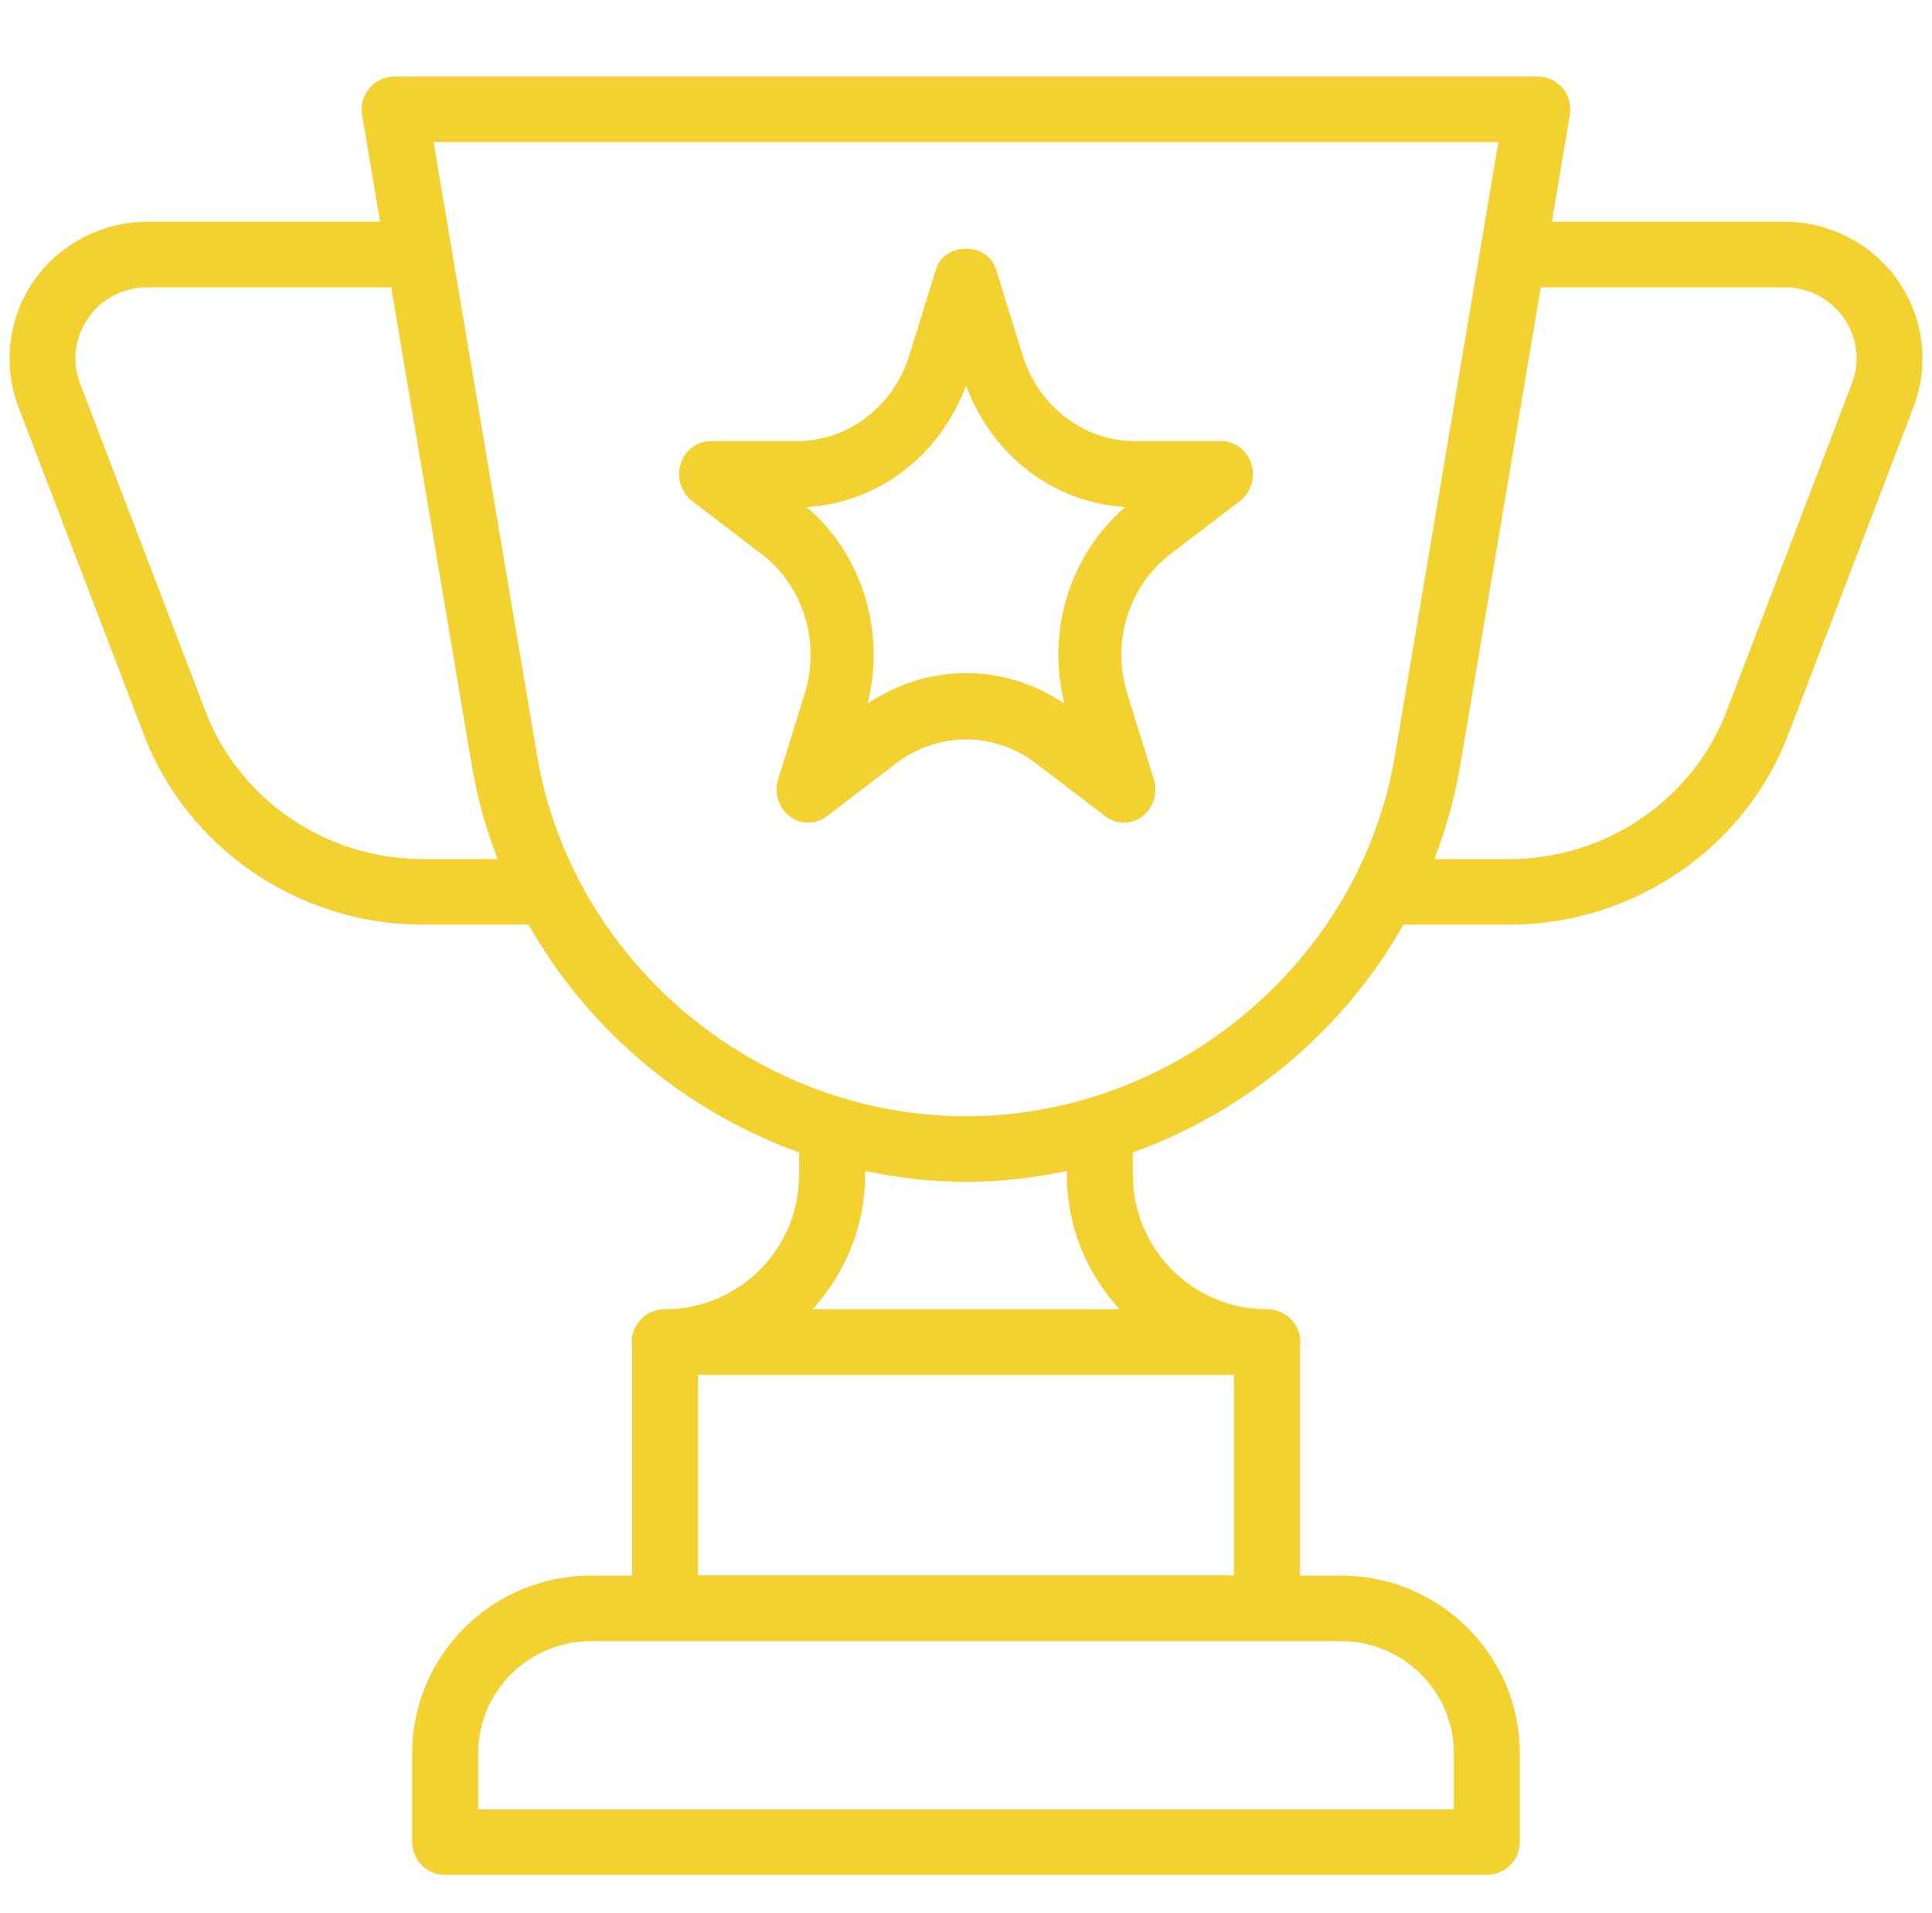
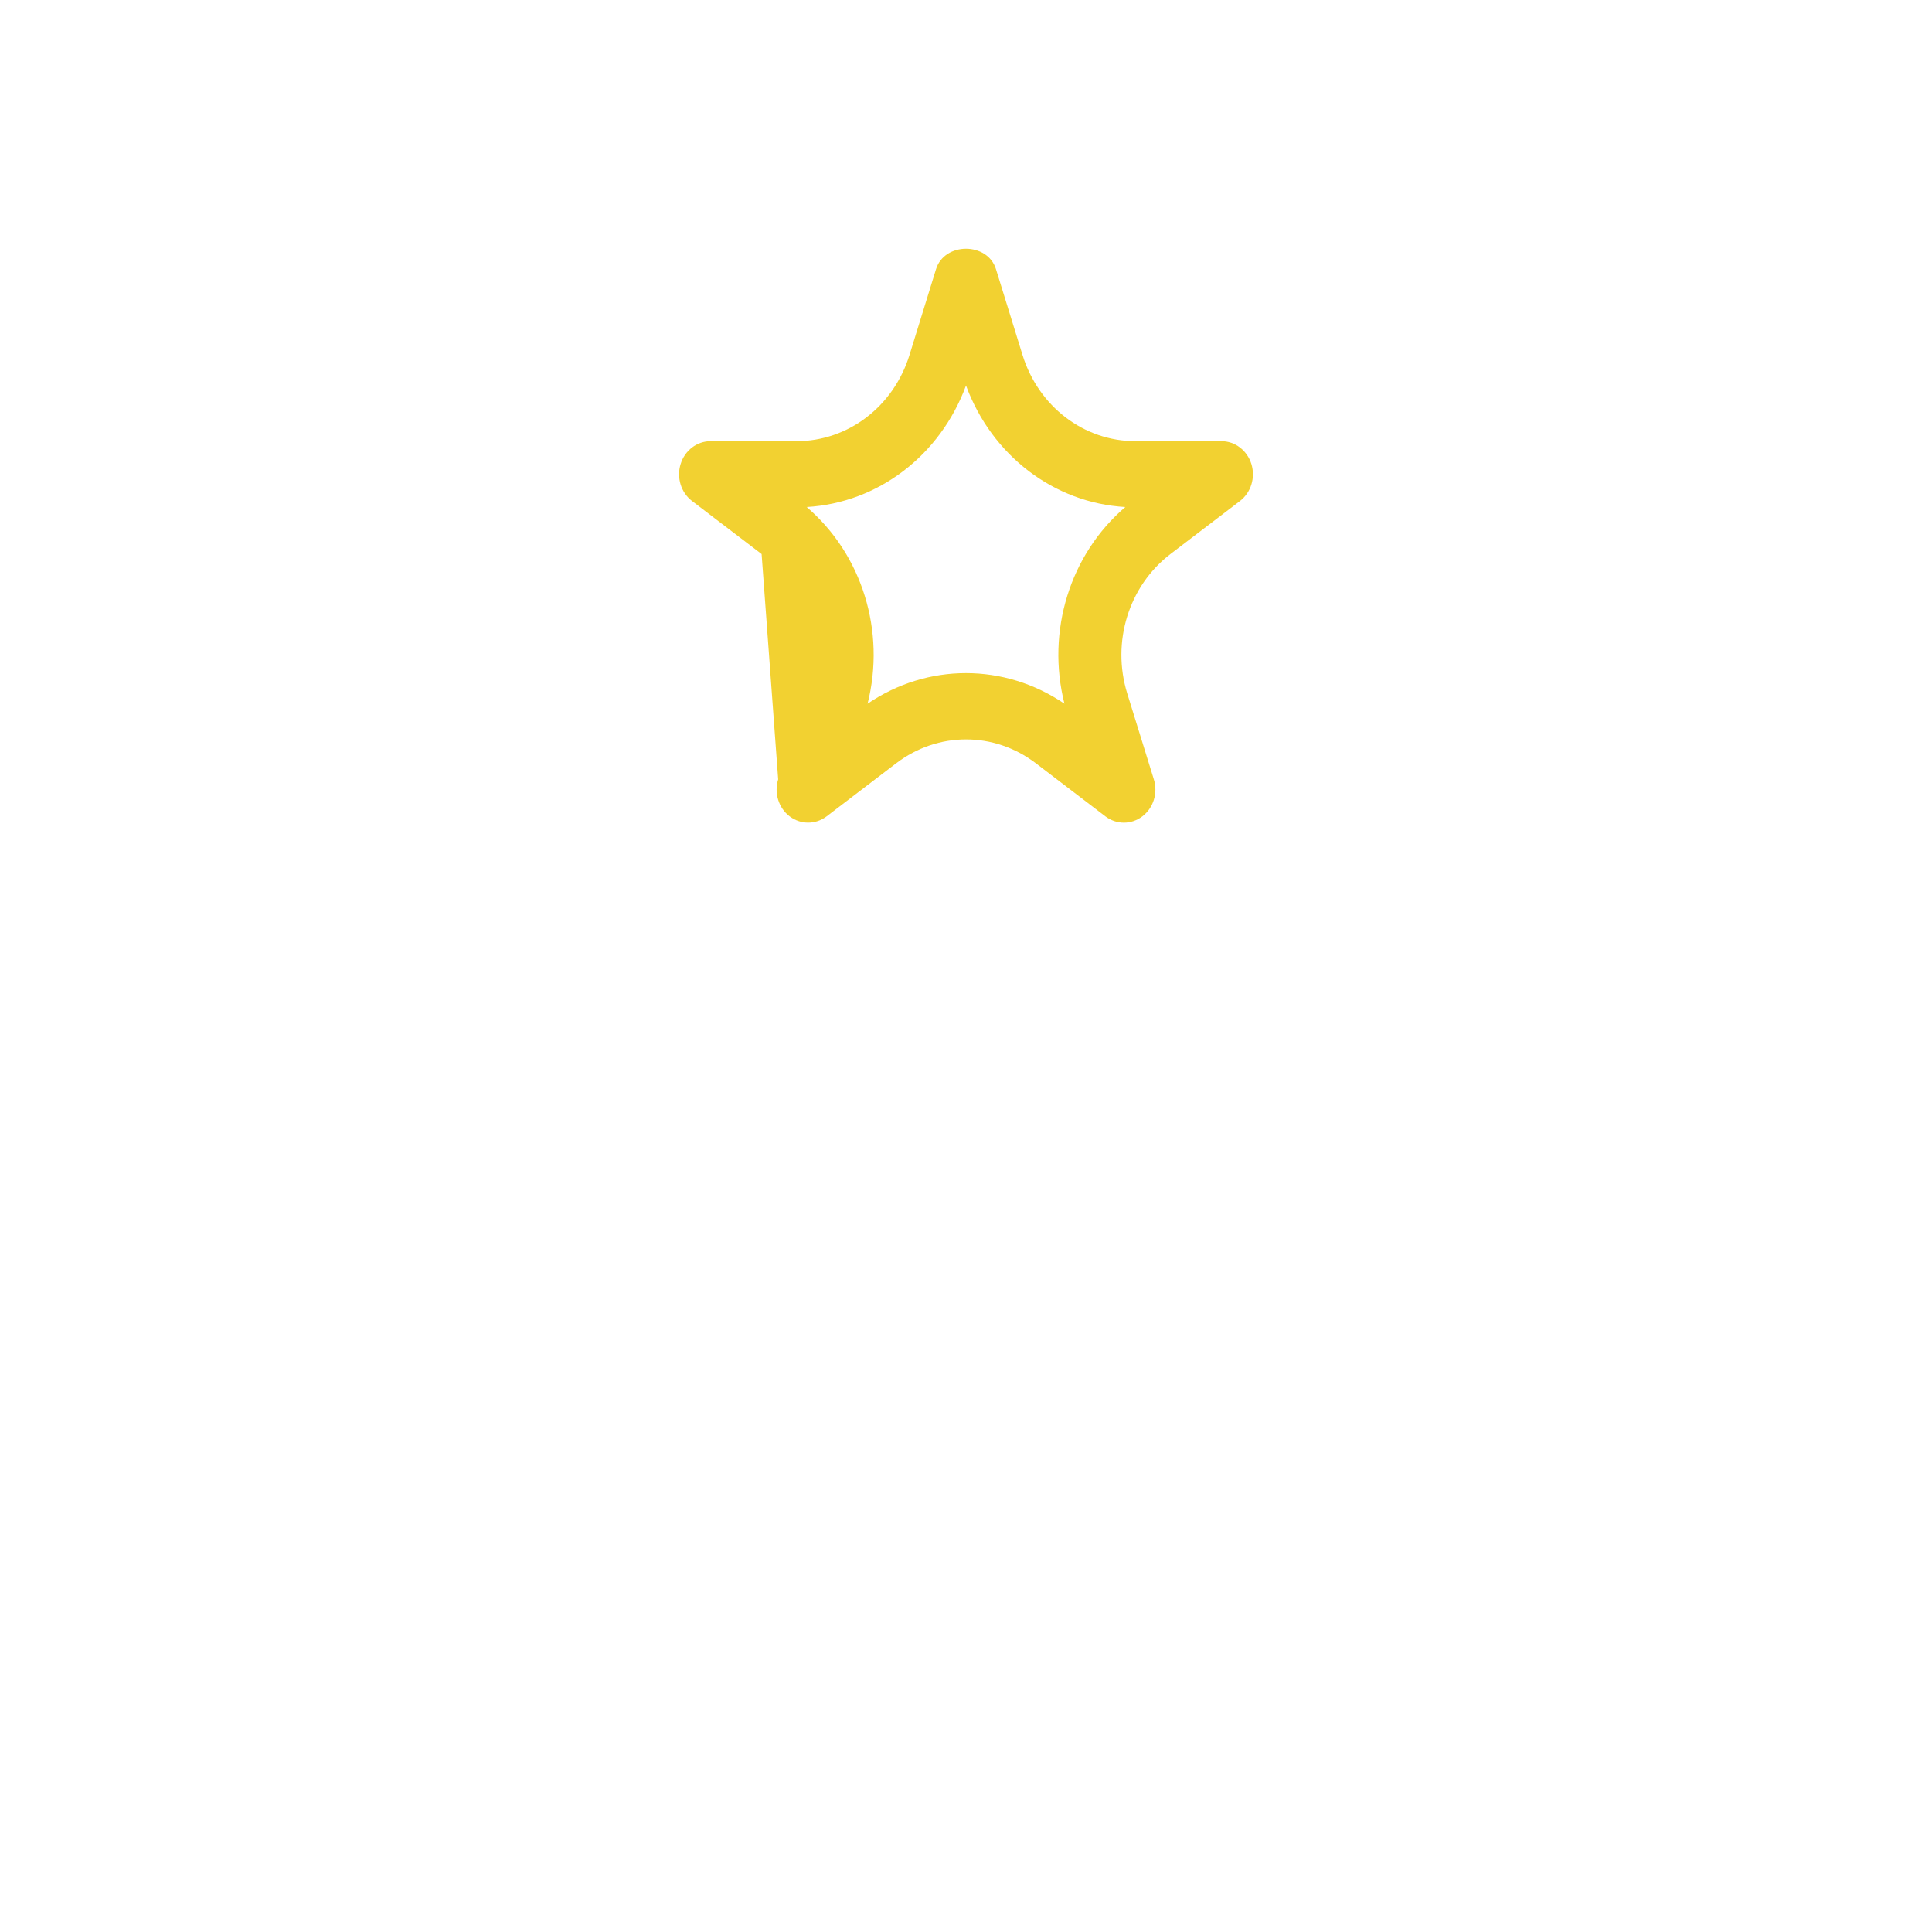
<svg xmlns="http://www.w3.org/2000/svg" width="101" height="100" viewBox="0 0 101 100" fill="none">
  <g clip-path="url(#clip0_2008_44)">
-     <path d="M1.79 14.653C0.446 16.567 0.129 19.021 0.949 21.233L7.468 38.265C9.702 44.286 15.576 48.329 22.083 48.329H27.631C30.742 53.829 35.804 58.09 41.777 60.235V61.415C41.777 65.284 38.631 68.434 34.765 68.434H34.748C33.794 68.434 33.023 69.2 33.023 70.148C33.023 70.177 33.039 70.201 33.04 70.231V82.353H30.893C25.74 82.353 21.547 86.517 21.547 91.638V96.286C21.547 97.234 22.318 98 23.271 98H77.726C78.679 98 79.45 97.234 79.45 96.286V91.638C79.45 86.517 75.26 82.353 70.107 82.353H67.959V70.231C67.96 70.201 67.976 70.177 67.976 70.148C67.976 69.2 67.204 68.434 66.251 68.434H66.234C62.368 68.434 59.222 65.285 59.222 61.415V60.236C65.196 58.091 70.259 53.829 73.37 48.329H78.914C85.421 48.329 91.295 44.286 93.528 38.282L100.055 21.216C100.87 19.021 100.553 16.568 99.21 14.653C97.866 12.736 95.65 11.591 93.282 11.591H81.127L82.07 5.998C82.154 5.5 82.013 4.991 81.686 4.606C81.36 4.221 80.878 4 80.37 4H20.63C20.123 4 19.641 4.221 19.313 4.606C18.986 4.991 18.845 5.499 18.929 5.998L19.872 11.591H7.717C5.351 11.591 3.135 12.736 1.79 14.653ZM76.001 91.638V94.573H24.996V91.638C24.996 88.408 27.642 85.781 30.893 85.781H70.108C73.357 85.781 76.001 88.408 76.001 91.638ZM36.489 71.861H64.51V82.344H36.489V71.861ZM58.524 68.434H42.476C44.173 66.576 45.226 64.123 45.226 61.415V61.205C46.94 61.565 48.702 61.773 50.5 61.773C52.298 61.773 54.059 61.565 55.774 61.205V61.415C55.774 64.123 56.827 66.576 58.524 68.434ZM93.282 15.018C94.542 15.018 95.67 15.6 96.38 16.614C97.091 17.625 97.25 18.87 96.825 20.015L90.298 37.081C88.56 41.759 83.983 44.902 78.914 44.902H74.987C75.581 43.354 76.042 41.741 76.324 40.066L80.549 15.018H93.282ZM78.332 7.427L72.923 39.497C71.111 50.243 61.469 58.346 50.499 58.346C39.53 58.346 29.889 50.243 28.077 39.497L22.667 7.427H78.332ZM24.676 40.066C24.959 41.741 25.419 43.354 26.014 44.902H22.083C17.014 44.902 12.441 41.759 10.698 37.064L4.179 20.032C3.748 18.87 3.908 17.625 4.617 16.614C5.329 15.6 6.459 15.018 7.717 15.018H20.45L24.676 40.066Z" fill="#F2D131" />
-     <path d="M39.815 28.96C41.997 30.626 42.904 33.555 42.069 36.25L40.681 40.737C40.46 41.45 40.702 42.23 41.279 42.669C41.858 43.108 42.637 43.108 43.216 42.669L46.852 39.895C49.034 38.233 51.968 38.233 54.15 39.895L57.785 42.669C58.075 42.889 58.413 43 58.754 43C59.095 43 59.433 42.889 59.722 42.669C60.298 42.23 60.542 41.45 60.32 40.737L58.93 36.25C58.097 33.558 59.005 30.629 61.186 28.96L64.822 26.187C65.398 25.747 65.639 24.967 65.42 24.255C65.198 23.541 64.567 23.059 63.853 23.059H59.358C56.661 23.059 54.29 21.248 53.455 18.555L52.067 14.069C51.626 12.644 49.374 12.644 48.933 14.069L47.546 18.555C46.712 21.248 44.339 23.059 41.641 23.059H37.148C36.433 23.059 35.801 23.541 35.581 24.255C35.36 24.967 35.602 25.747 36.179 26.187L39.815 28.96ZM50.501 20.15C51.851 23.809 55.099 26.288 58.828 26.501C55.932 28.98 54.69 32.99 55.646 36.781C52.504 34.649 48.488 34.653 45.355 36.781C46.31 32.99 45.07 28.98 42.172 26.501C45.903 26.285 49.151 23.809 50.501 20.15Z" fill="#F2D131" />
+     <path d="M39.815 28.96L40.681 40.737C40.46 41.45 40.702 42.23 41.279 42.669C41.858 43.108 42.637 43.108 43.216 42.669L46.852 39.895C49.034 38.233 51.968 38.233 54.15 39.895L57.785 42.669C58.075 42.889 58.413 43 58.754 43C59.095 43 59.433 42.889 59.722 42.669C60.298 42.23 60.542 41.45 60.32 40.737L58.93 36.25C58.097 33.558 59.005 30.629 61.186 28.96L64.822 26.187C65.398 25.747 65.639 24.967 65.42 24.255C65.198 23.541 64.567 23.059 63.853 23.059H59.358C56.661 23.059 54.29 21.248 53.455 18.555L52.067 14.069C51.626 12.644 49.374 12.644 48.933 14.069L47.546 18.555C46.712 21.248 44.339 23.059 41.641 23.059H37.148C36.433 23.059 35.801 23.541 35.581 24.255C35.36 24.967 35.602 25.747 36.179 26.187L39.815 28.96ZM50.501 20.15C51.851 23.809 55.099 26.288 58.828 26.501C55.932 28.98 54.69 32.99 55.646 36.781C52.504 34.649 48.488 34.653 45.355 36.781C46.31 32.99 45.07 28.98 42.172 26.501C45.903 26.285 49.151 23.809 50.501 20.15Z" fill="#F2D131" />
  </g>
  <defs>
    <clipPath id="clip0_2008_44">
      <rect width="100" height="100" fill="white" transform="translate(0.5)" />
    </clipPath>
  </defs>
</svg>